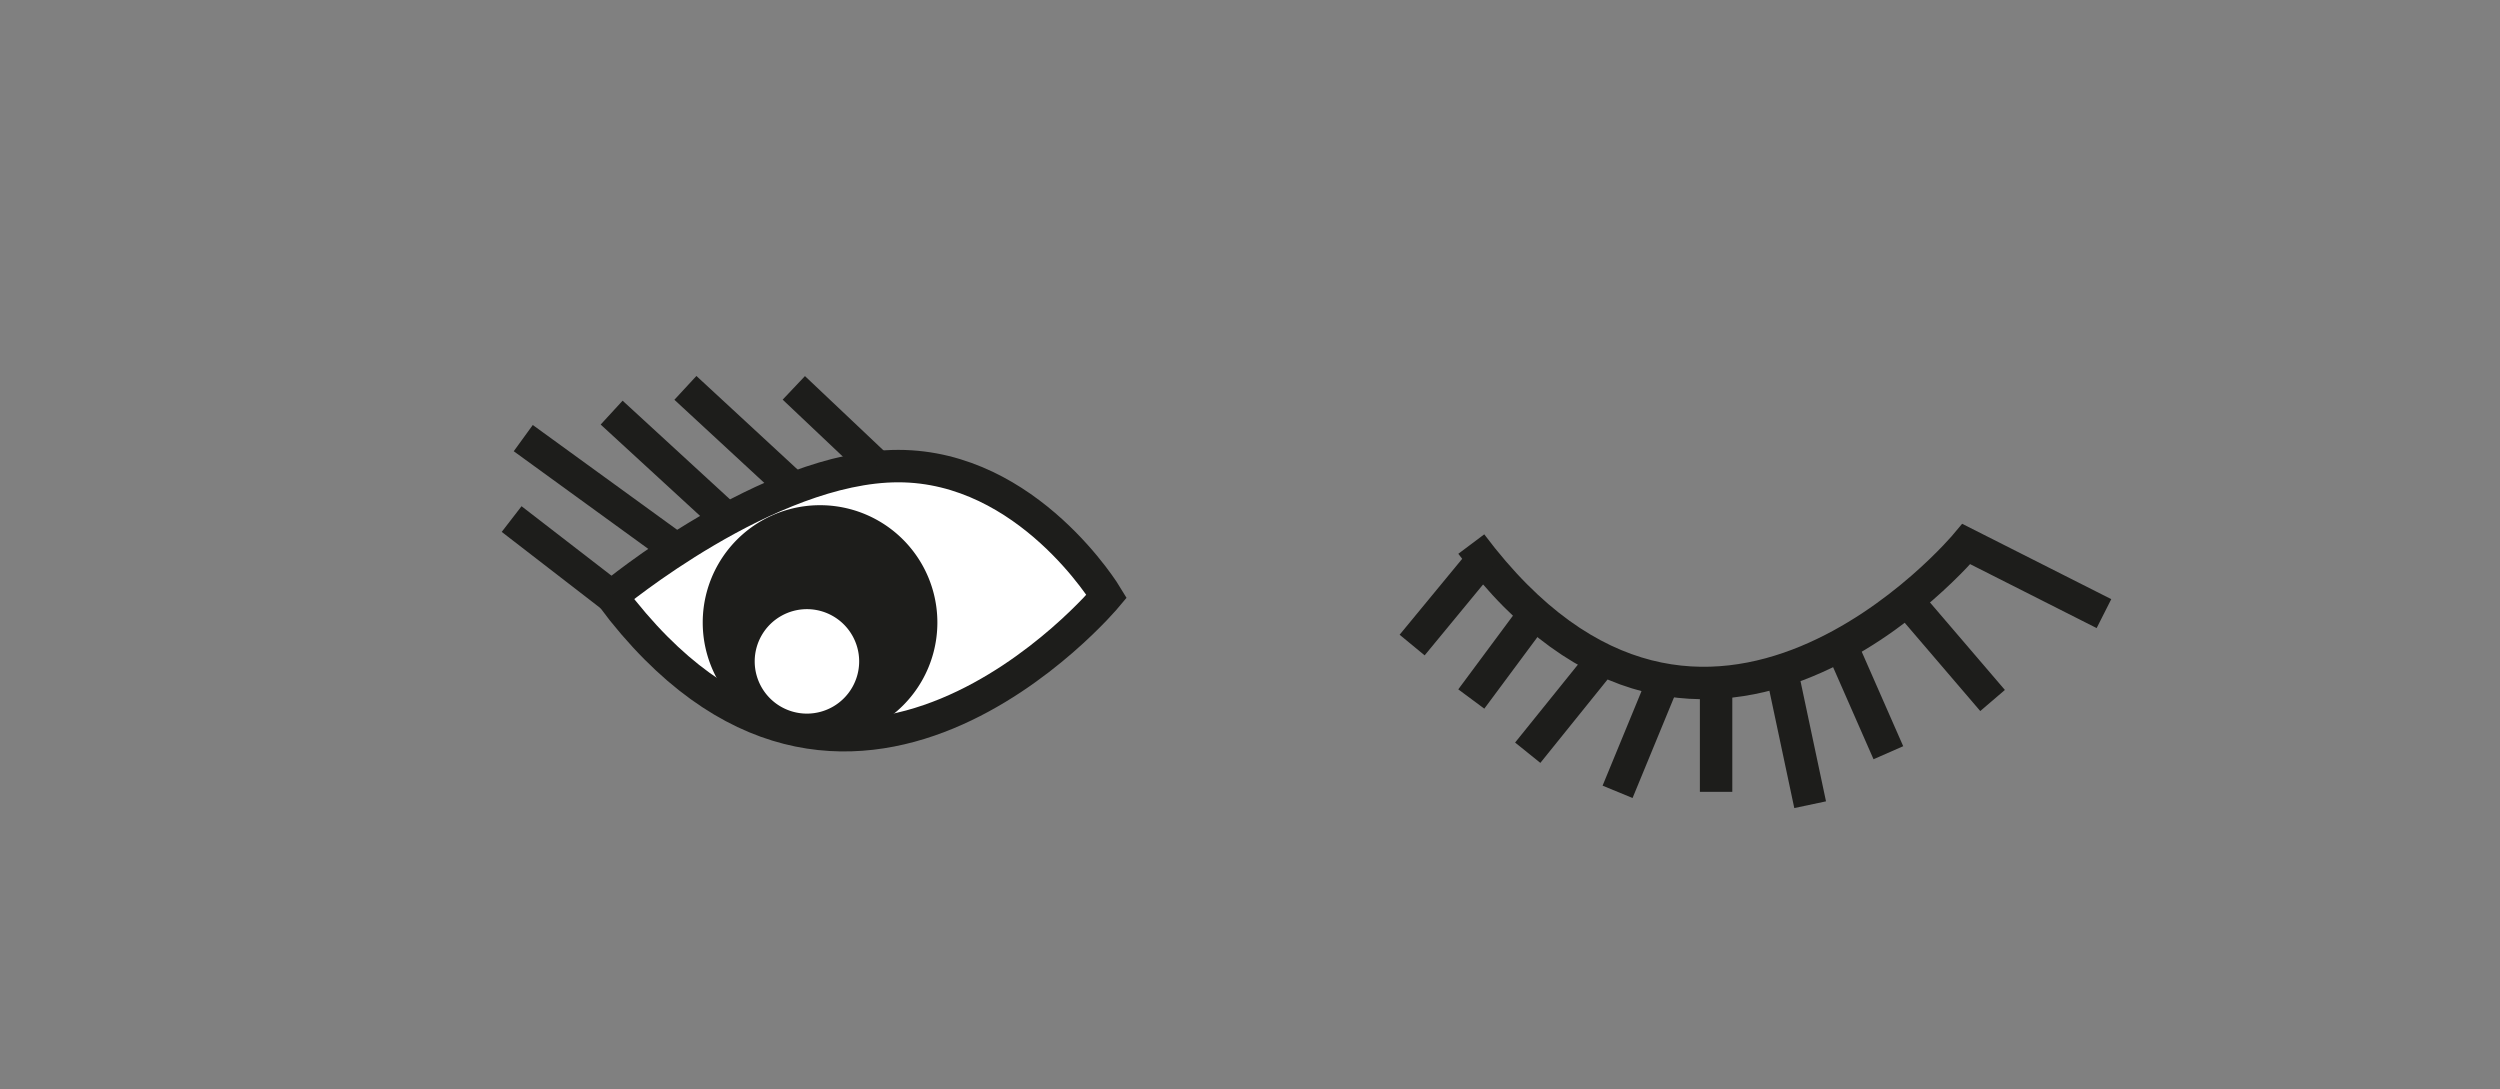
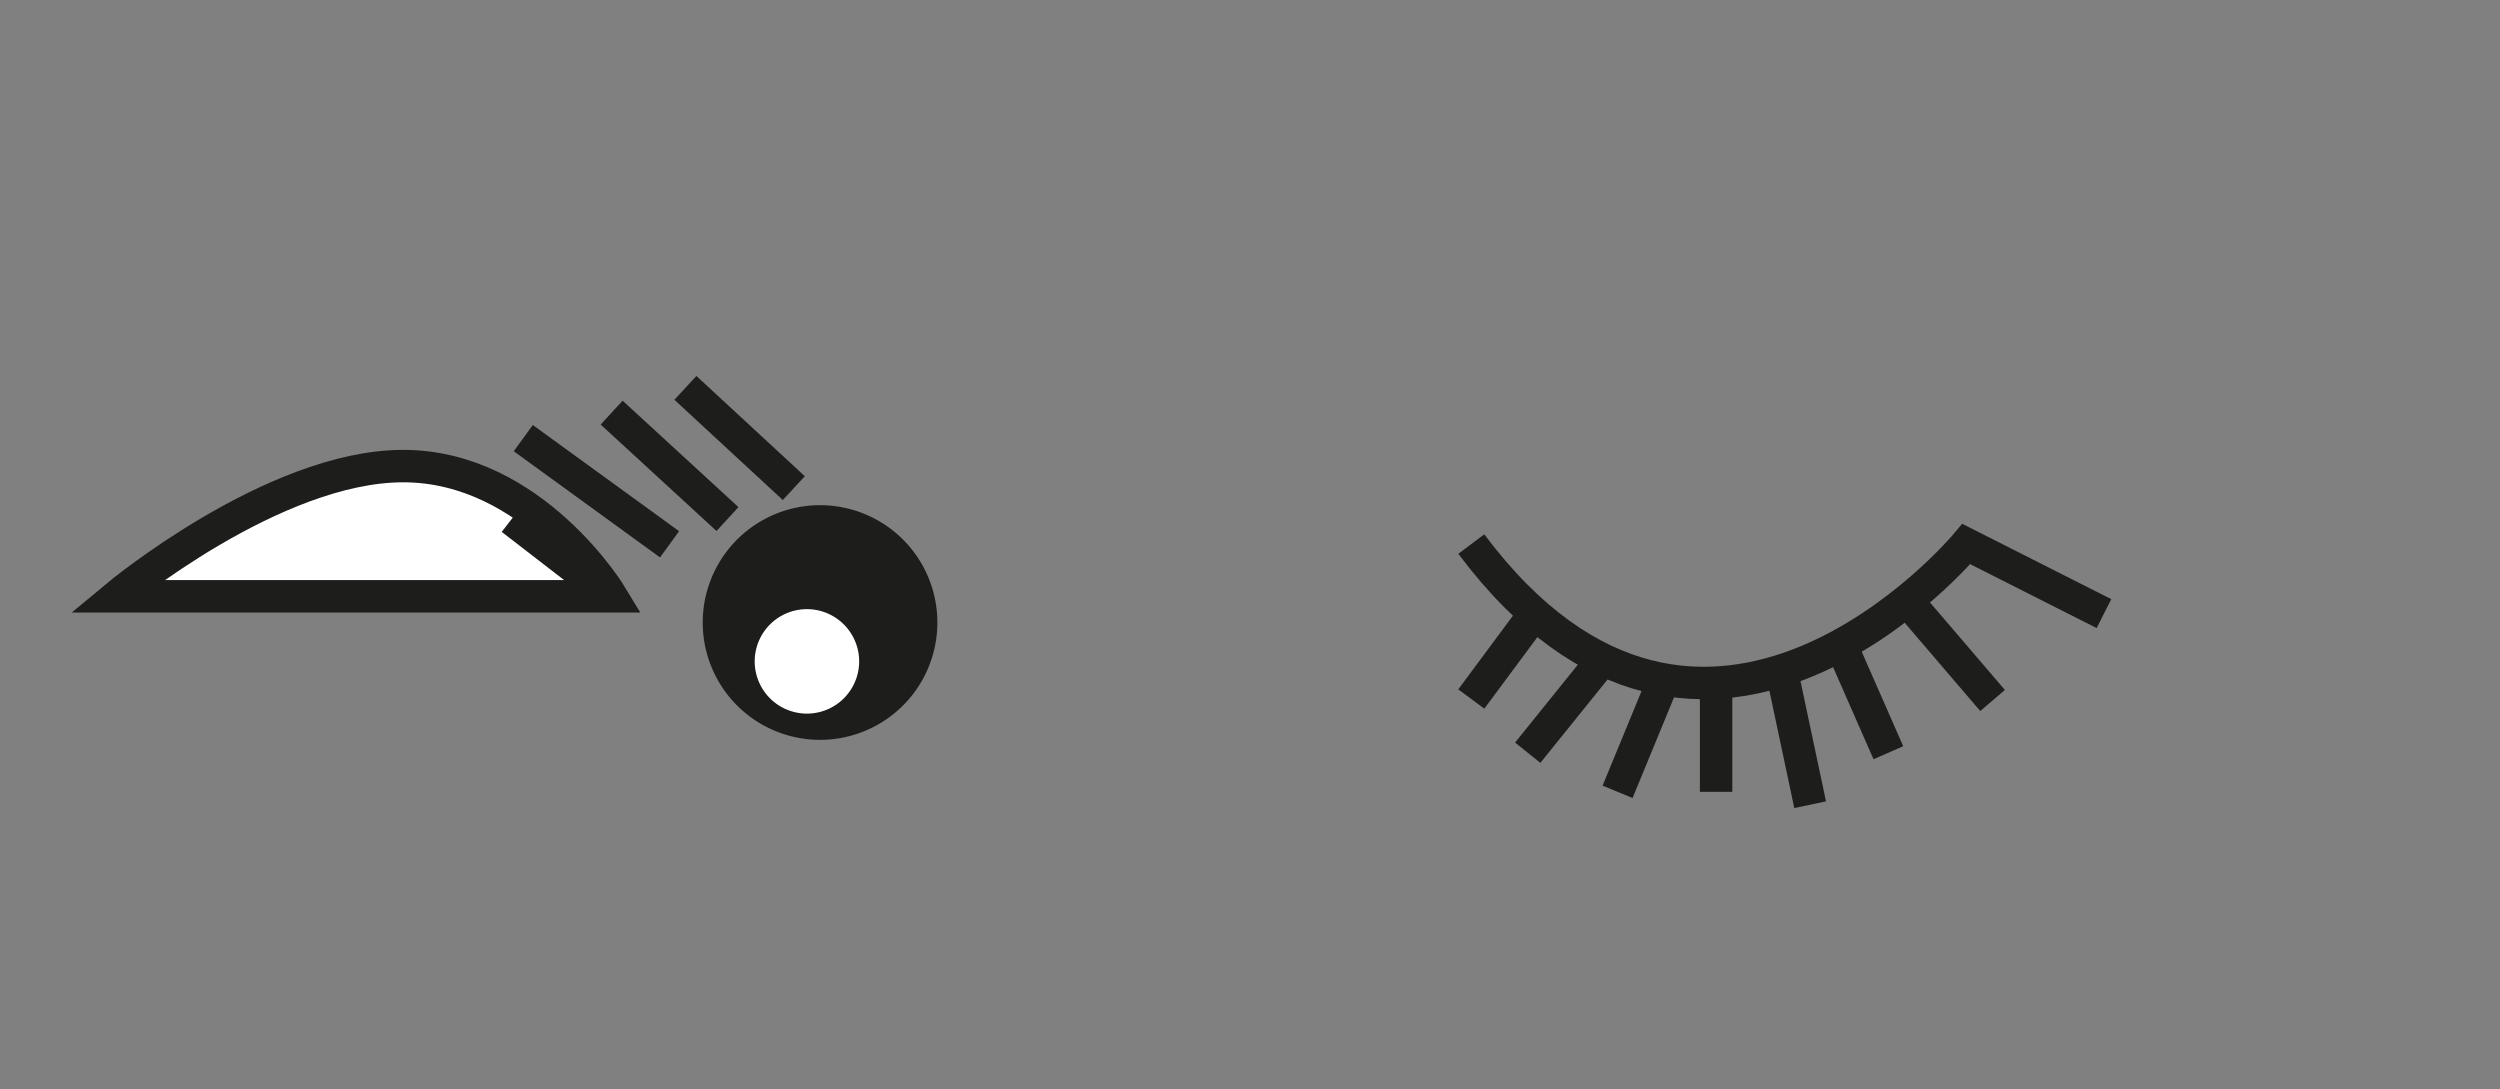
<svg xmlns="http://www.w3.org/2000/svg" data-bbox="20.67 15.67 64.33 16.84" viewBox="0 0 101 44" data-type="ugc">
  <rect x="0" y="0" width="101" height="44" fill="#808080" stroke="none" />
  <g>
-     <path d="M24.71 24.09c9.47 12.63 20 0 20 0s-3.16-5.26-8.42-5.26-11.58 5.26-11.58 5.26Z" stroke="#1d1d1b" stroke-miterlimit="10" stroke-width="1.31" fill="#ffffff" />
+     <path d="M24.71 24.09s-3.16-5.26-8.42-5.26-11.58 5.26-11.58 5.26Z" stroke="#1d1d1b" stroke-miterlimit="10" stroke-width="1.31" fill="#ffffff" />
    <path d="m85 24.79-5.56-2.81s-10.53 12.63-20 0" fill="none" stroke="#1d1d1b" stroke-miterlimit="10" stroke-width="1.31" />
    <path fill="none" stroke="#1d1d1b" stroke-miterlimit="10" stroke-width="1.31" d="m77.05 24.27 3.45 4.03" />
    <path fill="none" stroke="#1d1d1b" stroke-miterlimit="10" stroke-width="1.31" d="m74.38 26.06 1.91 4.35" />
    <path fill="none" stroke="#1d1d1b" stroke-miterlimit="10" stroke-width="1.31" d="m71.98 27.09 1.15 5.42" />
    <path fill="none" stroke="#1d1d1b" stroke-miterlimit="10" stroke-width="1.31" d="M69.33 27.6v4.39" />
    <path fill="none" stroke="#1d1d1b" stroke-miterlimit="10" stroke-width="1.31" d="m67.22 27.45-1.87 4.54" />
    <path fill="none" stroke="#1d1d1b" stroke-miterlimit="10" stroke-width="1.31" d="m64.75 26.65-3.03 3.76" />
    <path fill="none" stroke="#1d1d1b" stroke-miterlimit="10" stroke-width="1.31" d="m62 24.79-2.56 3.45" />
-     <path fill="none" stroke="#1d1d1b" stroke-miterlimit="10" stroke-width="1.31" d="m59.91 22.59-2.86 3.47" />
-     <path fill="none" stroke="#1d1d1b" stroke-miterlimit="10" stroke-width="1.31" d="m35.41 18.83-3.34-3.16" />
    <path fill="none" stroke="#1d1d1b" stroke-miterlimit="10" stroke-width="1.31" d="m32.07 19.72-4.38-4.05" />
    <path fill="none" stroke="#1d1d1b" stroke-miterlimit="10" stroke-width="1.31" d="m29.39 20.97-4.68-4.3" />
    <path fill="none" stroke="#1d1d1b" stroke-miterlimit="10" stroke-width="1.31" d="m27.05 21.99-5.91-4.29" />
    <path fill="none" stroke="#1d1d1b" stroke-miterlimit="10" stroke-width="1.31" d="m24.71 24.09-4.04-3.12" />
    <path fill="#1d1d1b" d="M37.87 25.15a4.74 4.74 0 1 1-9.48 0 4.74 4.74 0 0 1 9.48 0z" />
    <path fill="#ffffff" d="M34.71 26.72a2.11 2.11 0 1 1-4.22 0 2.11 2.11 0 0 1 4.22 0z" />
  </g>
</svg>